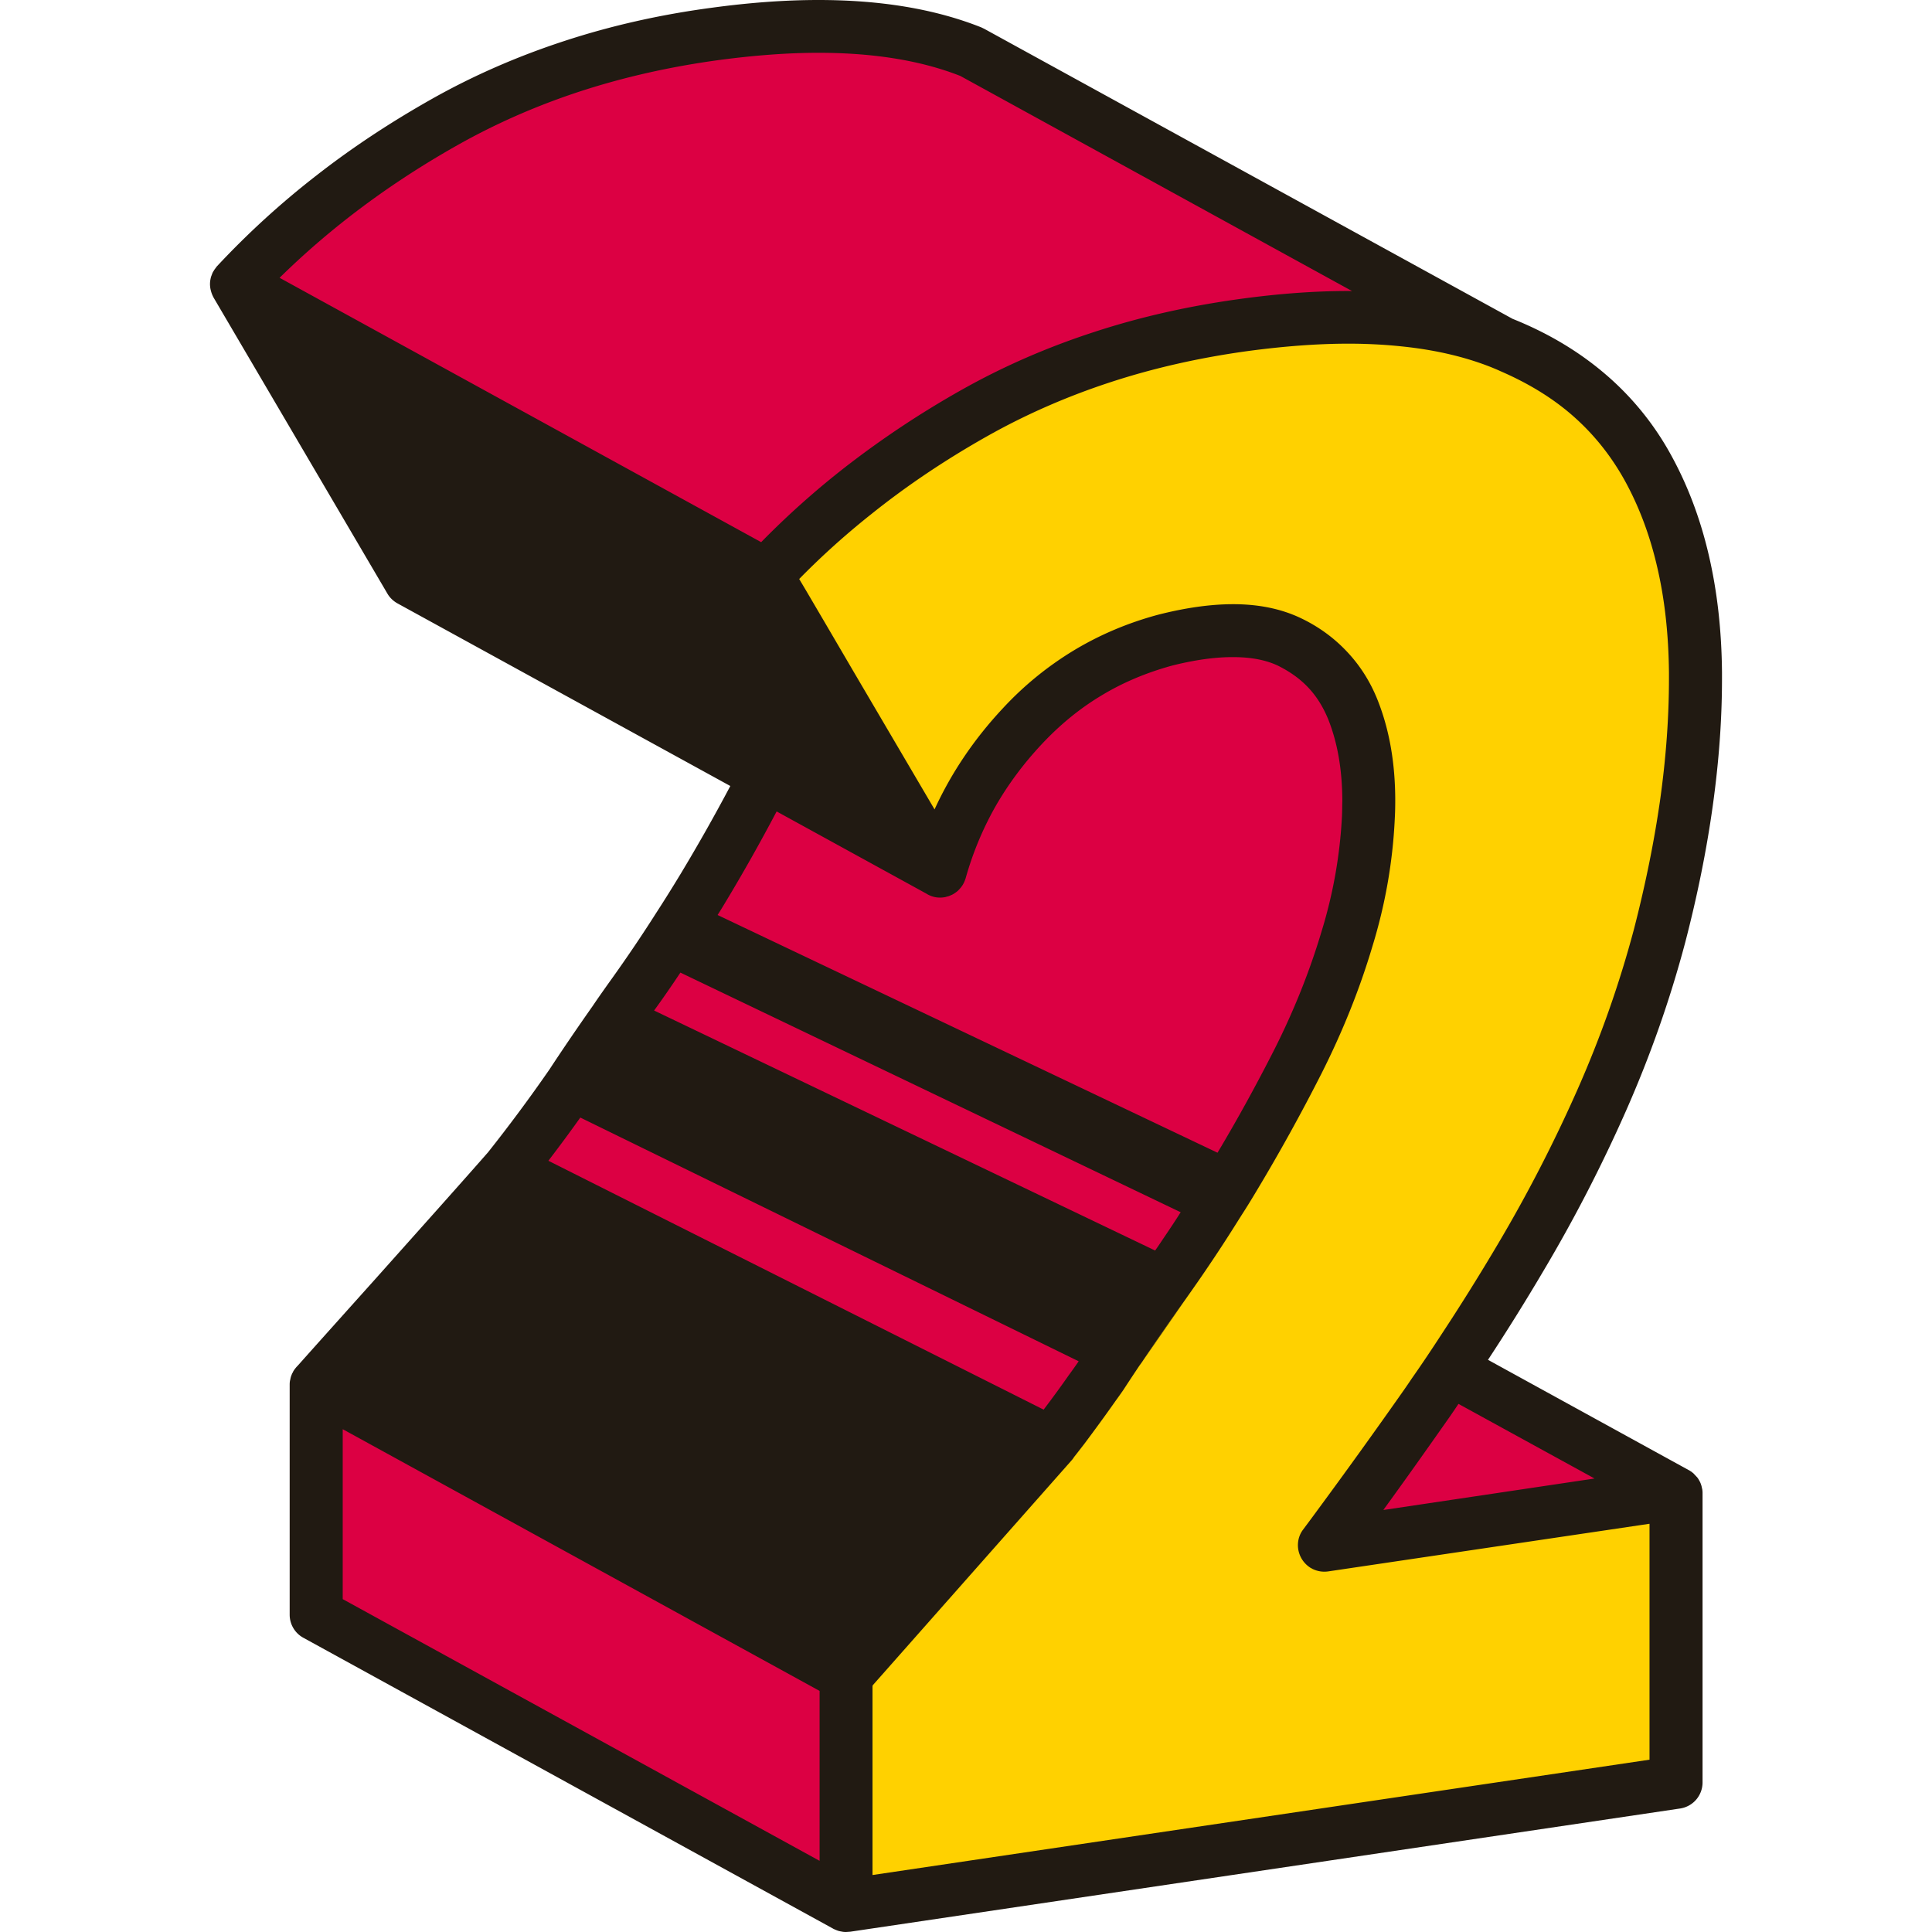
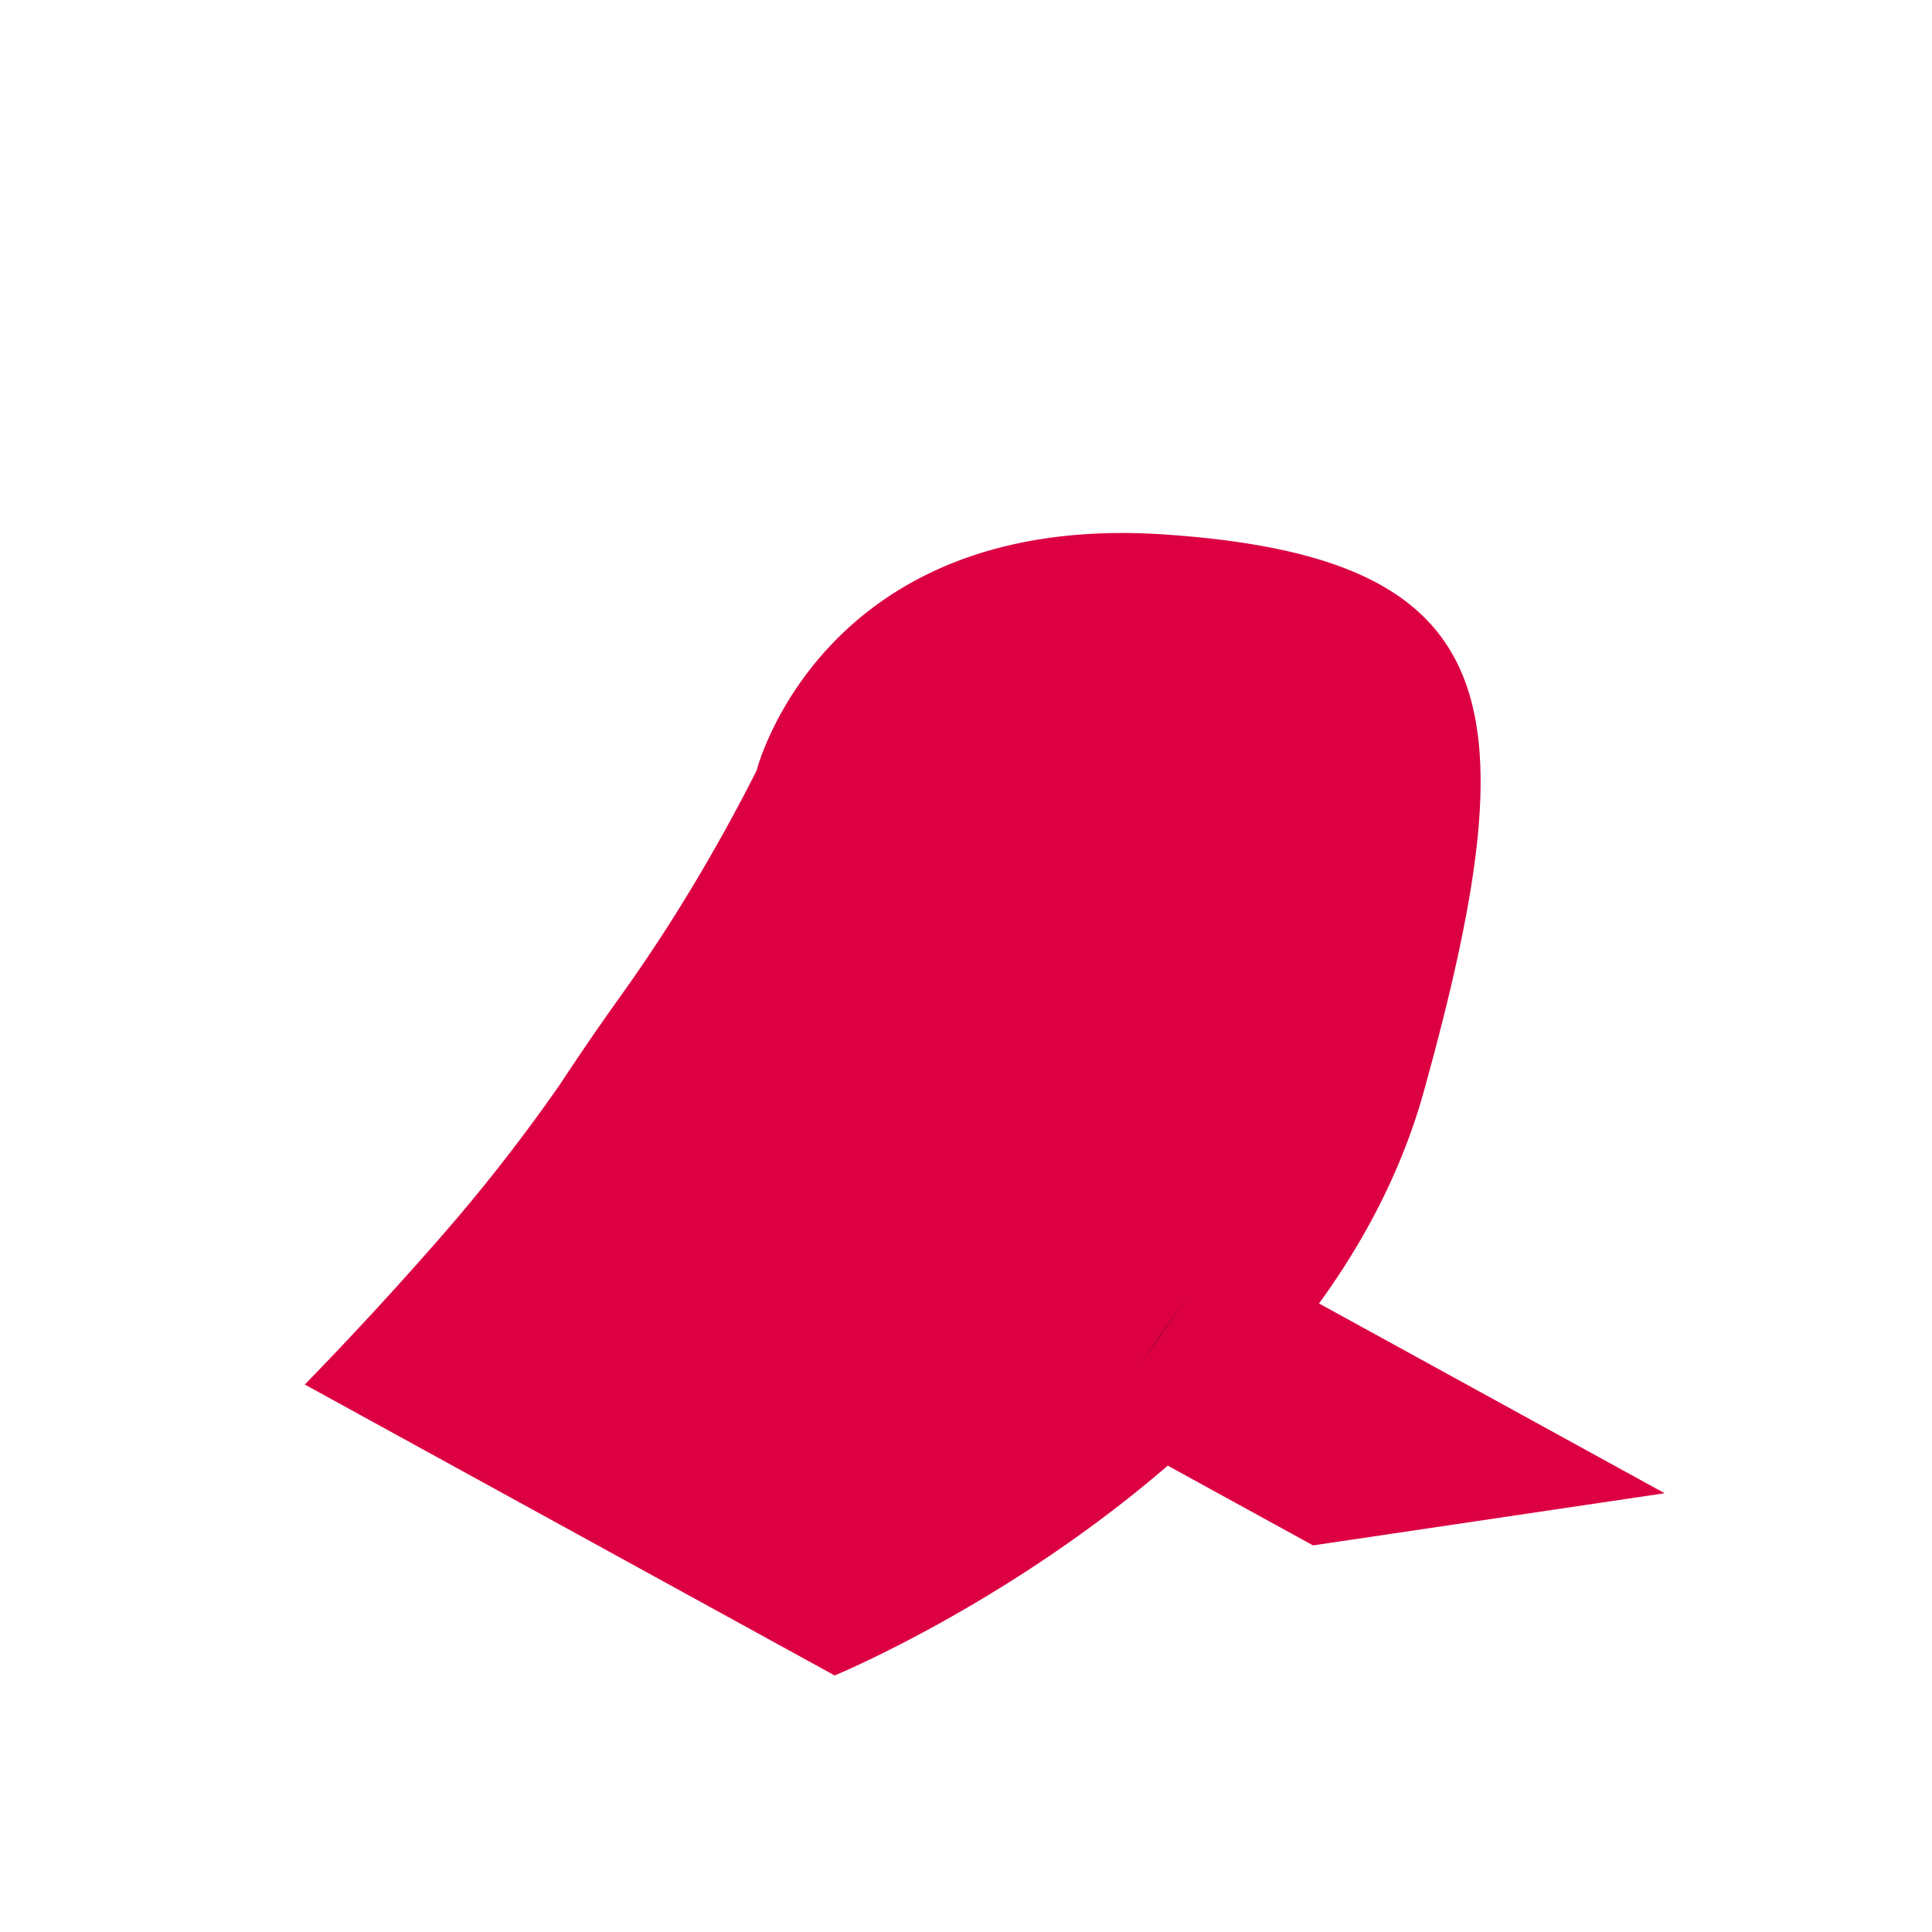
<svg xmlns="http://www.w3.org/2000/svg" preserveAspectRatio="xMidYMid meet" data-bbox="37.001 19.5 125.999 161" viewBox="37.001 19.5 125.999 161" height="200" width="200" data-type="color" role="presentation" aria-hidden="true" aria-label="">
  <g>
    <path fill="#DC0043" d="M128.919 148.283L84.763 124.04l29.302-4.348 44.155 24.243-29.301 4.348z" data-color="1" />
    <path d="M116.581 64.042c28.581 1.951 30.502 14.174 21.586 46.357s-49.111 48.722-49.111 48.722l-44.155-24.243a311.835 311.835 0 0 0 11.243-12.191 146.703 146.703 0 0 0 10.051-12.864 222.387 222.387 0 0 1 5.196-7.562 135.98 135.98 0 0 0 5.792-8.838 148.628 148.628 0 0 0 5.366-9.708S88 62.089 116.581 64.042z" fill="#DC0043" data-color="1" />
-     <path d="M38.256 43.187c4.882-5.248 10.674-9.757 17.376-13.527 6.7-3.766 14.195-6.206 22.487-7.326 8.744-1.184 15.869-.685 21.379 1.493l44.155 24.243L82.41 67.43 38.256 43.187z" fill="#DC0043" data-color="1" />
-     <path d="M82.411 67.429c4.882-5.248 10.674-9.757 17.376-13.527 6.7-3.766 14.195-6.206 22.487-7.326 8.744-1.184 15.869-.685 21.379 1.493 5.508 2.185 9.567 5.626 12.18 10.331 2.612 4.703 3.946 10.419 4.004 17.143.056 6.726-.937 14.032-2.981 21.914a92.84 92.84 0 0 1-4.855 13.792 125.213 125.213 0 0 1-6.729 13.049c-2.5 4.221-5.14 8.318-7.922 12.296a501.835 501.835 0 0 1-8.432 11.689l29.302-4.348v24.103l-69.164 10.264V159.12a310.35 310.35 0 0 0 11.243-12.189 146.729 146.729 0 0 0 10.051-12.866 224.404 224.404 0 0 1 5.196-7.562 135.98 135.98 0 0 0 5.792-8.838 148.109 148.109 0 0 0 5.366-9.708 61.196 61.196 0 0 0 4.088-10.196 41.199 41.199 0 0 0 1.79-10.112c.17-3.42-.256-6.41-1.279-8.975-1.022-2.565-2.784-4.451-5.28-5.667-2.5-1.212-5.963-1.263-10.392-.155-4.658 1.259-8.633 3.658-11.925 7.201-3.296 3.545-5.566 7.562-6.814 12.045L82.411 67.429z" fill="#FFD100" data-color="2" />
-     <path fill="#DC0043" d="M89.056 159.121l-44.155-24.243v19.182l44.155 24.242v-19.181z" data-color="1" />
-     <path d="M161.89 65.72c-.71-3.04-1.77-5.84-3.18-8.38a23.999 23.999 0 0 0-5.5-6.72c-2.2-1.87-4.76-3.39-7.66-4.55L101.52 21.9l-.25-.12c-3.9-1.55-8.43-2.28-13.57-2.28-2.79 0-5.77.22-8.92.65-4.27.57-8.35 1.49-12.23 2.76-3.89 1.27-7.57 2.87-11.05 4.83-3.44 1.94-6.66 4.06-9.64 6.39a69.988 69.988 0 0 0-8.27 7.55.47.47 0 0 0-.09.12c-.08.1-.15.19-.2.29-.05.06-.08.13-.11.2-.02.06-.05.13-.07.19-.04.09-.06.19-.08.29a2.095 2.095 0 0 0 .05 1.01c.04.15.1.3.17.44.01.03.03.05.04.08l14.48 24.66c.2.35.5.63.84.82L80.36 85c-1.33 2.51-2.7 4.93-4.12 7.29-.66 1.09-1.32 2.15-2 3.2l-.02.03c-1.2 1.89-2.43 3.71-3.68 5.46-.58.81-1.14 1.6-1.66 2.37-1.33 1.89-2.52 3.64-3.59 5.27a131.78 131.78 0 0 1-5.14 6.93l-.02.02c-1.87 2.14-5.84 6.58-9.34 10.5-3.03 3.38-5.71 6.37-6.4 7.15-.05.05-.08.09-.11.12l-.07.07c-.01.02-.03.03-.04.05-.05.06-.1.12-.14.18-.03.04-.06.09-.09.14l-.01.01c0 .03-.02.05-.03.08-.05.07-.08.15-.11.23-.05.12-.08.24-.1.37-.01.01-.01.02-.01.03-.03.12-.04.25-.04.38v19.18c0 .8.44 1.54 1.14 1.92l44.11 24.22.05.03c.1.05.2.09.3.13.12.05.25.08.38.1.12.03.25.04.38.04l.29-.02h.04l69.17-10.27a2.195 2.195 0 0 0 1.88-2.17V143.9c0-.09-.01-.18-.02-.27l-.05-.22c-.01-.06-.03-.12-.05-.18-.02-.07-.05-.14-.08-.21l-.01-.02c-.07-.13-.14-.27-.24-.39l-.32-.34c-.01-.01-.02-.02-.03-.02-.07-.06-.14-.12-.22-.16-.04-.03-.08-.06-.13-.08l-16.73-9.19c1.6-2.43 3.14-4.9 4.62-7.41 2.55-4.29 4.83-8.71 6.85-13.27 2.03-4.59 3.69-9.29 4.97-14.12 1.02-3.92 1.78-7.71 2.29-11.36.51-3.66.77-7.18.77-10.58v-.55c-.03-3.51-.4-6.78-1.11-9.81zM42.8 42.65c4.29-4.22 9.24-7.91 14.87-11.08 3.22-1.81 6.63-3.3 10.25-4.48 3.61-1.17 7.42-2.03 11.45-2.58 2.99-.4 5.77-.61 8.33-.61 4.67 0 8.6.66 11.83 1.93l32.65 17.93c-.1-.01-.21-.01-.32-.01-2.8 0-5.77.22-8.93.65-4.27.58-8.35 1.49-12.23 2.76-3.88 1.26-7.57 2.86-11.05 4.82a78.962 78.962 0 0 0-9.64 6.39 70.162 70.162 0 0 0-7.08 6.31L42.8 42.65zm37.23 51.91c1.45-2.41 2.84-4.88 4.19-7.44l12.48 6.85a2.11 2.11 0 0 0 1.43.31c.1-.01.2-.03.3-.07.02.01.03 0 .05-.01.09-.02.18-.06.27-.1.1-.04.19-.09.28-.15.09-.06.18-.12.26-.19.08-.07.15-.15.22-.23.17-.19.31-.42.4-.67.02-.06.04-.11.06-.17.58-2.07 1.39-4.03 2.43-5.89 1.05-1.85 2.34-3.6 3.88-5.25 1.52-1.63 3.16-2.98 4.97-4.07 1.81-1.1 3.77-1.92 5.91-2.51 1.9-.48 3.59-.71 5.02-.71h.09c1.57 0 2.8.27 3.74.72 2.04 1.02 3.34 2.41 4.19 4.5.75 1.9 1.15 4.12 1.16 6.73-.01.44-.01.88-.03 1.33-.17 3.24-.73 6.43-1.7 9.58-.99 3.32-2.3 6.6-3.94 9.85-1.51 2.97-3.08 5.83-4.73 8.59L79.3 95.75c.25-.39.49-.79.73-1.19zm-5.89 8.97c.7-.97 1.39-1.97 2.06-2.98l41.69 19.97c-.51.81-1.05 1.61-1.58 2.39-.18.27-.36.54-.55.8l-41.75-20c.04-.06.09-.12.13-.18zm13.66 71.04l-39.74-21.81V138.6l.44.24 39.3 21.57v14.16zm-22.6-58.34c.91-1.19 1.8-2.39 2.66-3.6l41.53 20.31c-.26.38-.53.76-.81 1.14-.68.97-1.38 1.93-2.11 2.89L65.2 116.23zm87.18 26.48l-17.44 2.6-.16.02c1.79-2.46 3.56-4.96 5.33-7.48.32-.45.63-.91.93-1.36l11.34 6.22zm6.2-66.63c0 3.18-.24 6.5-.72 9.97-.49 3.47-1.22 7.09-2.19 10.86-1.22 4.59-2.8 9.07-4.74 13.45-1.95 4.4-4.15 8.67-6.61 12.82-1.51 2.55-3.07 5.05-4.69 7.51-.8 1.23-1.62 2.46-2.47 3.67-.22.33-.44.65-.67.98-2.4 3.42-4.82 6.78-7.26 10.09-.38.52-.76 1.03-1.14 1.54-.29.38-.43.84-.43 1.3a2.234 2.234 0 0 0 .89 1.77c.09.07.18.13.29.18h.01c.01.01.01.02.02.02.03.02.07.03.11.05a2.213 2.213 0 0 0 1.21.16l26.77-3.97v19.66l-64.74 9.61h-.01v-15.74l.01-.01v-.05l16.56-18.73c.09-.1.17-.21.24-.32.29-.36.57-.73.85-1.09.89-1.19 1.76-2.38 2.61-3.59.22-.3.43-.6.64-.9.42-.65.86-1.31 1.32-2l.21-.29c1.09-1.64 2.31-3.38 3.64-5.25l.02-.02c.01-.02.02-.03.03-.05.62-.88 1.24-1.76 1.85-2.67.82-1.21 1.62-2.44 2.41-3.7l.36-.57c.42-.65.82-1.3 1.22-1.97 1.9-3.16 3.72-6.44 5.45-9.85 1.75-3.47 3.17-7 4.23-10.56 1.07-3.47 1.7-7.03 1.87-10.63.03-.53.04-1.05.04-1.55 0-3.06-.47-5.85-1.46-8.35-.6-1.52-1.45-2.87-2.53-4.02-1.07-1.15-2.36-2.1-3.84-2.81-1.68-.81-3.59-1.18-5.67-1.18-1.91 0-3.98.3-6.23.87-2.54.68-4.9 1.68-7.07 2.99a27.337 27.337 0 0 0-5.93 4.85c-2.38 2.55-4.27 5.36-5.66 8.39l-6.74-11.47-2.33-3.98-1.65-2.81-.56-.94c1.87-1.91 3.87-3.71 6-5.4 2.98-2.39 6.22-4.56 9.72-6.53 3.22-1.81 6.64-3.3 10.25-4.48s7.43-2.04 11.45-2.59c3-.4 5.77-.61 8.34-.61 1.58 0 3.07.08 4.48.23 2.81.29 5.29.88 7.45 1.74.24.1.47.19.7.3 2.25.97 4.2 2.14 5.86 3.55 1.83 1.56 3.31 3.38 4.5 5.5 1.2 2.16 2.12 4.57 2.74 7.25.63 2.68.96 5.63.99 8.85v.52z" fill="#211A12" data-color="3" />
    <path d="M118.29 127.78l-3.64 5.25c1.09-1.64 2.31-3.38 3.64-5.25z" fill="#211A12" data-color="3" />
  </g>
</svg>